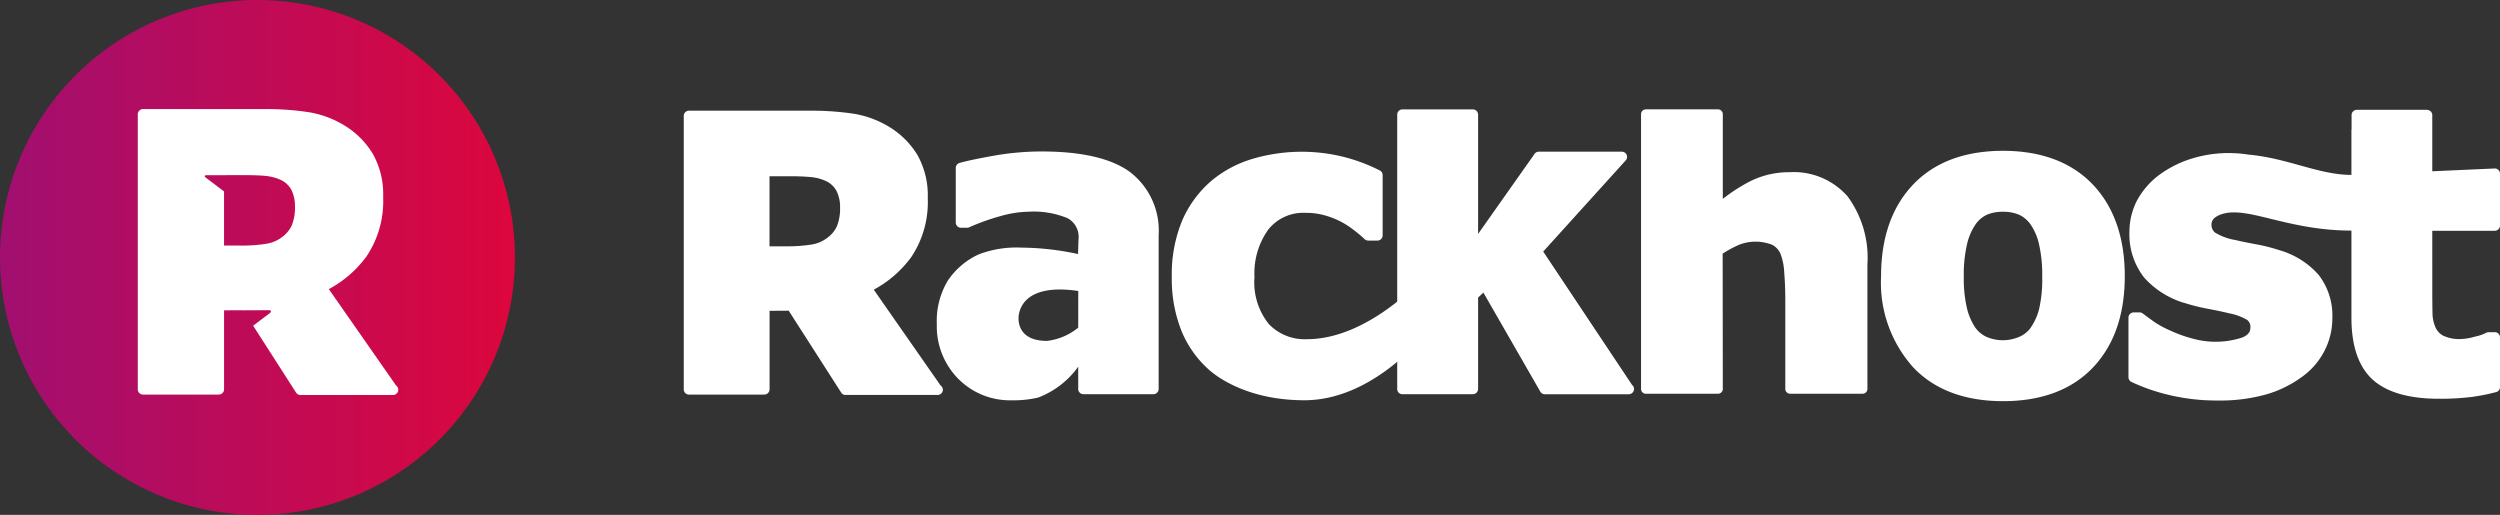
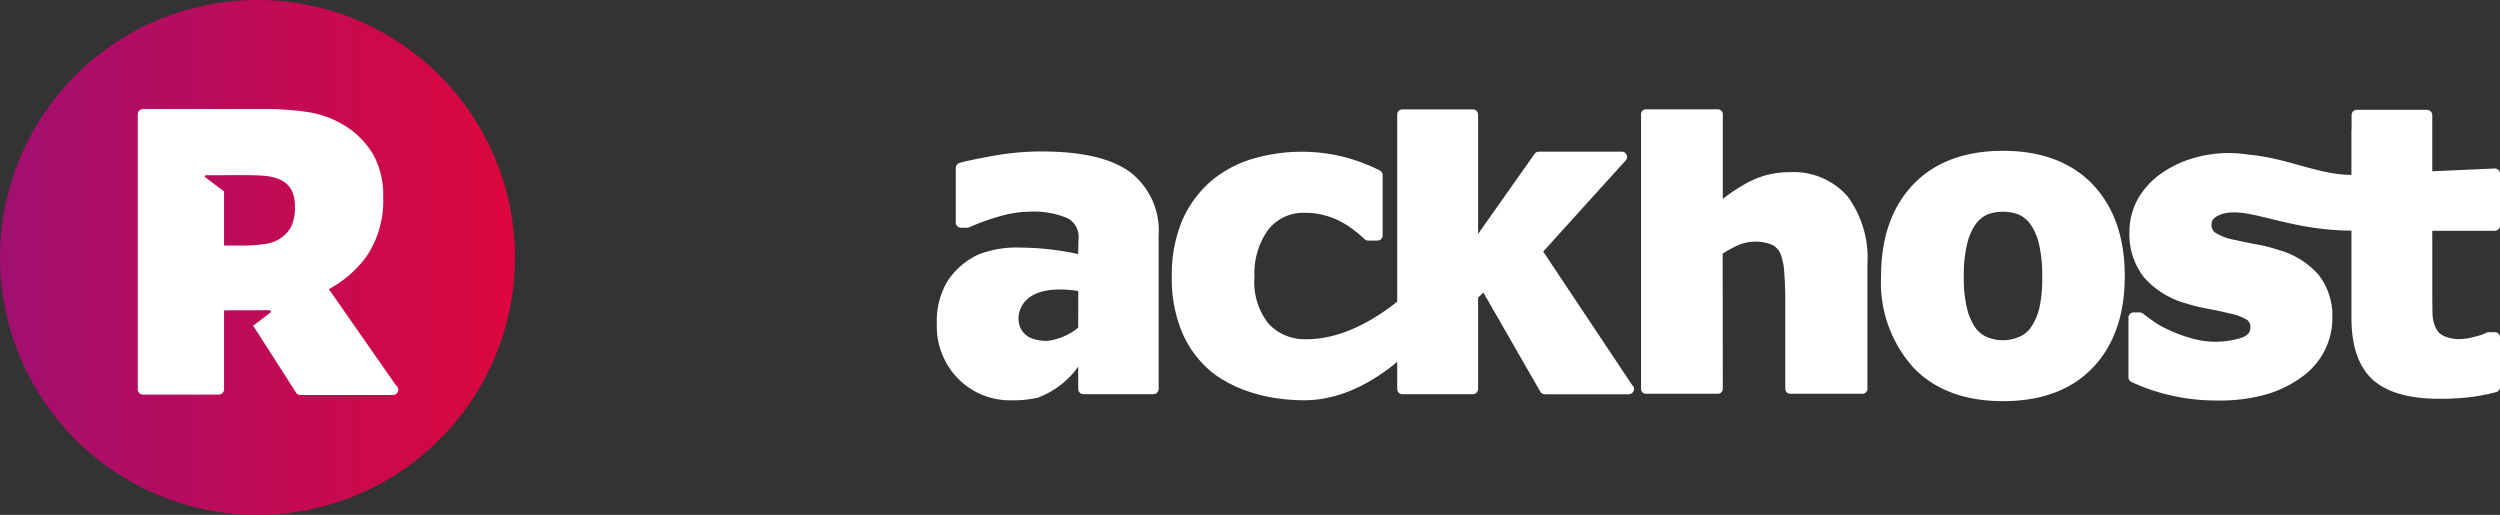
<svg xmlns="http://www.w3.org/2000/svg" width="236.282" height="48.663" viewBox="0 0 236.282 48.663">
  <rect x="0" y="0" width="236.282" height="48.663" fill="#333333" stroke="none" />
  <defs>
    <style>.a{fill:#fff;}.b{fill:url(#a);}</style>
    <linearGradient id="a" y1="0.5" x2="1" y2="0.5" gradientUnits="objectBoundingBox">
      <stop offset="0" stop-color="#a10f70" />
      <stop offset="1" stop-color="#dc073d" />
    </linearGradient>
  </defs>
  <g transform="translate(88.543 10.339)">
    <path class="a" d="M129.077-57.934c-1.761-1.28-4.556-1.929-8.316-1.929a25.878,25.878,0,0,0-4.537.4c-1.5.271-2.563.489-3.246.685a.5.5,0,0,0-.352.474v5.151a.5.5,0,0,0,.5.5h.566a.543.543,0,0,0,.2-.041,20.5,20.5,0,0,1,3-1.071,10.243,10.243,0,0,1,2.627-.405,8.345,8.345,0,0,1,3.671.612,2,2,0,0,1,1.039,1.986l-.046,1.405a25.977,25.977,0,0,0-5.37-.609,9.984,9.984,0,0,0-4.011.637,7.06,7.06,0,0,0-2.938,2.5,7.425,7.425,0,0,0-1.028,4.112,7.052,7.052,0,0,0,2.011,5.131,6.861,6.861,0,0,0,5.059,2.05A10.2,10.2,0,0,0,120.4-36.6a8.226,8.226,0,0,0,3.8-2.924v2.108a.494.494,0,0,0,.49.494h6.618a.5.5,0,0,0,.494-.494v-14.52A6.975,6.975,0,0,0,129.077-57.934ZM124.2-43.21a5.734,5.734,0,0,1-2.942,1.251c-2.441,0-2.7-1.49-2.7-2.131,0-.455.191-2.728,3.912-2.728a11.287,11.287,0,0,1,1.735.143Z" transform="translate(-110.838 63.84)" />
    <path class="a" d="M135.913-36.36c-4.907,0-7.845-1.864-8.967-2.839a10,10,0,0,1-2.629-3.668,13.193,13.193,0,0,1-.933-5.146,13.226,13.226,0,0,1,1.014-5.411,10.386,10.386,0,0,1,2.756-3.7,10.893,10.893,0,0,1,3.933-2.073,16.43,16.43,0,0,1,8.286-.225,16.363,16.363,0,0,1,3.661,1.34.491.491,0,0,1,.276.441v5.7a.493.493,0,0,1-.5.49h-.855a.513.513,0,0,1-.343-.131,12.112,12.112,0,0,0-.942-.8,8.642,8.642,0,0,0-1.2-.8,7.721,7.721,0,0,0-1.538-.627,6.371,6.371,0,0,0-1.887-.262,4.219,4.219,0,0,0-3.558,1.6,7.076,7.076,0,0,0-1.289,4.466,6.284,6.284,0,0,0,1.359,4.446,4.684,4.684,0,0,0,3.6,1.428c5.763,0,10.845-5.67,10.845-5.67l.016,5.5S142.273-36.36,135.913-36.36Z" transform="translate(-101.176 63.85)" />
    <path class="a" d="M172.782-59.9c-3.613,0-6.468,1.069-8.479,3.17s-3.048,5.013-3.048,8.673a11.986,11.986,0,0,0,3.048,8.634c2.011,2.113,4.869,3.184,8.479,3.184,3.634,0,6.494-1.071,8.5-3.184s3.006-5.009,3.006-8.634-1.016-6.553-3.025-8.659S176.393-59.9,172.782-59.9Zm3.411,14.94a5.445,5.445,0,0,1-.814,1.8,2.5,2.5,0,0,1-1.108.858,3.891,3.891,0,0,1-3.007.005,2.662,2.662,0,0,1-1.124-.924,5.71,5.71,0,0,1-.761-1.765,12.34,12.34,0,0,1-.306-3.037,12.652,12.652,0,0,1,.322-3.119,5.409,5.409,0,0,1,.823-1.853,2.658,2.658,0,0,1,1.124-.9,3.882,3.882,0,0,1,1.441-.244,3.845,3.845,0,0,1,1.489.269,2.738,2.738,0,0,1,1.124.947,5.327,5.327,0,0,1,.788,1.859,12.868,12.868,0,0,1,.3,3.039A12.53,12.53,0,0,1,176.193-44.956Z" transform="translate(-72.012 63.815)" />
    <path class="a" d="M203.178-50.65v-.005h5.907a.5.5,0,0,0,.494-.494v-4.9a.494.494,0,0,0-.494-.494l-5.907.264v-5.309a.492.492,0,0,0-.482-.489l.005-.009h-6.656a.5.5,0,0,0-.494.5v1.368l-.014.005v4.278c-3.08,0-6.013-1.591-9.759-1.921a11.856,11.856,0,0,0-5.142.322,10.366,10.366,0,0,0-3.3,1.625,7.483,7.483,0,0,0-2.073,2.409,6.424,6.424,0,0,0-.706,2.924,6.608,6.608,0,0,0,1.382,4.333,8.219,8.219,0,0,0,4,2.464,18.079,18.079,0,0,0,2.112.513c.756.145,1.391.276,1.9.407a5.313,5.313,0,0,1,1.736.632.827.827,0,0,1,.3.729c0,.262-.078.651-.77.931a8.081,8.081,0,0,1-4.7.1,12.365,12.365,0,0,1-2.03-.726,9.067,9.067,0,0,1-1.6-.862c-.4-.283-.758-.547-1.076-.786a.481.481,0,0,0-.3-.1h-.547a.5.5,0,0,0-.5.5v5.624a.5.5,0,0,0,.273.446,18.15,18.15,0,0,0,3.57,1.237,19.45,19.45,0,0,0,4.576.522,16.207,16.207,0,0,0,4.574-.57,10.677,10.677,0,0,0,3.365-1.636,6.866,6.866,0,0,0,2.152-2.46,6.654,6.654,0,0,0,.759-3.091,6.274,6.274,0,0,0-1.3-4.123,7.8,7.8,0,0,0-3.714-2.331,16.054,16.054,0,0,0-2.206-.556c-.729-.136-1.382-.269-1.938-.4a5.336,5.336,0,0,1-1.94-.715.926.926,0,0,1-.322-.763c0-.221.06-.581.719-.873,2.432-1.066,6.215,1.457,12.506,1.457v8.252c0,2.662.68,4.631,2.016,5.843,1.324,1.193,3.429,1.8,6.252,1.8a24.343,24.343,0,0,0,3.052-.166,18.951,18.951,0,0,0,2.356-.464.487.487,0,0,0,.365-.476v-4.694a.494.494,0,0,0-.494-.494h-.57a.525.525,0,0,0-.25.065,4.356,4.356,0,0,1-1.083.363,5.11,5.11,0,0,1-1.267.219,3.531,3.531,0,0,1-1.715-.322,1.621,1.621,0,0,1-.736-.821,3.489,3.489,0,0,1-.266-1.315c-.009-.554-.019-1.207-.019-1.949Z" transform="translate(-61.84 62.127)" />
    <path class="a" d="M157.616-36.063a.484.484,0,0,1,.184.381.5.5,0,0,1-.5.494h-7.93a.5.5,0,0,1-.423-.234l-5.386-9.373-.5.469v8.643a.5.5,0,0,1-.5.494h-6.652a.491.491,0,0,1-.492-.494V-61.611a.493.493,0,0,1,.492-.5h6.652a.5.5,0,0,1,.5.5v11.27l5.308-7.523a.5.5,0,0,1,.428-.25h7.85a.506.506,0,0,1,.444.274.509.509,0,0,1-.05.519l-7.827,8.647Z" transform="translate(-91.905 62.11)" />
  </g>
-   <path class="a" d="M121.595-36.07l-6.312-9.052a10.645,10.645,0,0,0,3.547-3.085,9.341,9.341,0,0,0,1.556-5.567,7.826,7.826,0,0,0-.961-4.053,7.9,7.9,0,0,0-2.579-2.618,9.323,9.323,0,0,0-3.409-1.3,26.76,26.76,0,0,0-4.181-.294H97.819a.492.492,0,0,0-.494.5V-35.7a.489.489,0,0,0,.494.492h7.116a.5.5,0,0,0,.5-.492v-7.426l1.807-.011.005.007,4.977,7.765a.491.491,0,0,0,.4.193h8.691a.5.5,0,0,0,.5-.492A.508.508,0,0,0,121.595-36.07ZM111.81-51.146a2.709,2.709,0,0,1-.88,1.09,3.2,3.2,0,0,1-1.529.667,14.654,14.654,0,0,1-2.432.168H105.43l0-6.618,1.885,0a19.336,19.336,0,0,1,1.982.071,4.333,4.333,0,0,1,1.331.319,2.2,2.2,0,0,1,1.12.968,3.346,3.346,0,0,1,.35,1.6A4.407,4.407,0,0,1,111.81-51.146Z" transform="translate(-32.701 72.501)" />
  <g transform="translate(0 0)">
    <path class="b" d="M109.483-43.618a24.334,24.334,0,0,1-24.333,24.33,24.332,24.332,0,0,1-24.333-24.33A24.332,24.332,0,0,1,85.149-67.951,24.334,24.334,0,0,1,109.483-43.618Z" transform="translate(-60.816 67.951)" />
    <path class="a" d="M92.577-36.011l-6.349-9.1a10.718,10.718,0,0,0,3.567-3.1,9.385,9.385,0,0,0,1.567-5.6,7.826,7.826,0,0,0-.97-4.077A7.934,7.934,0,0,0,87.8-60.52a9.351,9.351,0,0,0-3.429-1.308,26.584,26.584,0,0,0-4.2-.3h-11.5a.494.494,0,0,0-.5.5v25.988a.494.494,0,0,0,.5.494h7.155a.5.5,0,0,0,.5-.494v-7.468l1.816-.009.005.007,2.4-.011c.243,0,.278.143.089.287l-1.561,1.179L83.152-35.3a.488.488,0,0,0,.4.195h8.739a.5.5,0,0,0,.5-.5A.513.513,0,0,0,92.577-36.011Zm-9.84-15.157a2.747,2.747,0,0,1-.883,1.1,3.214,3.214,0,0,1-1.538.671,14.624,14.624,0,0,1-2.444.168H76.324v-5.116l-1.717-1.3c-.175-.127-.133-.235.081-.235l3.528-.005c.869,0,1.506.019,1.995.071a4.406,4.406,0,0,1,1.336.322,2.2,2.2,0,0,1,1.129.972,3.384,3.384,0,0,1,.349,1.609A4.438,4.438,0,0,1,82.738-51.168Z" transform="translate(-55.149 72.438)" />
  </g>
  <path class="a" d="M167.957-53.89a6.76,6.76,0,0,0-5.468-2.282,8.213,8.213,0,0,0-3.723.85,15.917,15.917,0,0,0-2.6,1.673v-8.008a.456.456,0,0,0-.455-.455h-6.817a.455.455,0,0,0-.455.455v25.971a.454.454,0,0,0,.455.453h6.817a.456.456,0,0,0,.455-.453l-.014-12.789a11.364,11.364,0,0,1,1.544-.837,4.291,4.291,0,0,1,3.119-.007,1.727,1.727,0,0,1,.8.846,5.73,5.73,0,0,1,.357,1.779c.069.866.1,1.738.1,2.606v8.4a.454.454,0,0,0,.453.453h6.856a.453.453,0,0,0,.453-.453V-47.477A9.763,9.763,0,0,0,167.957-53.89Z" transform="translate(6.661 72.448)" />
</svg>